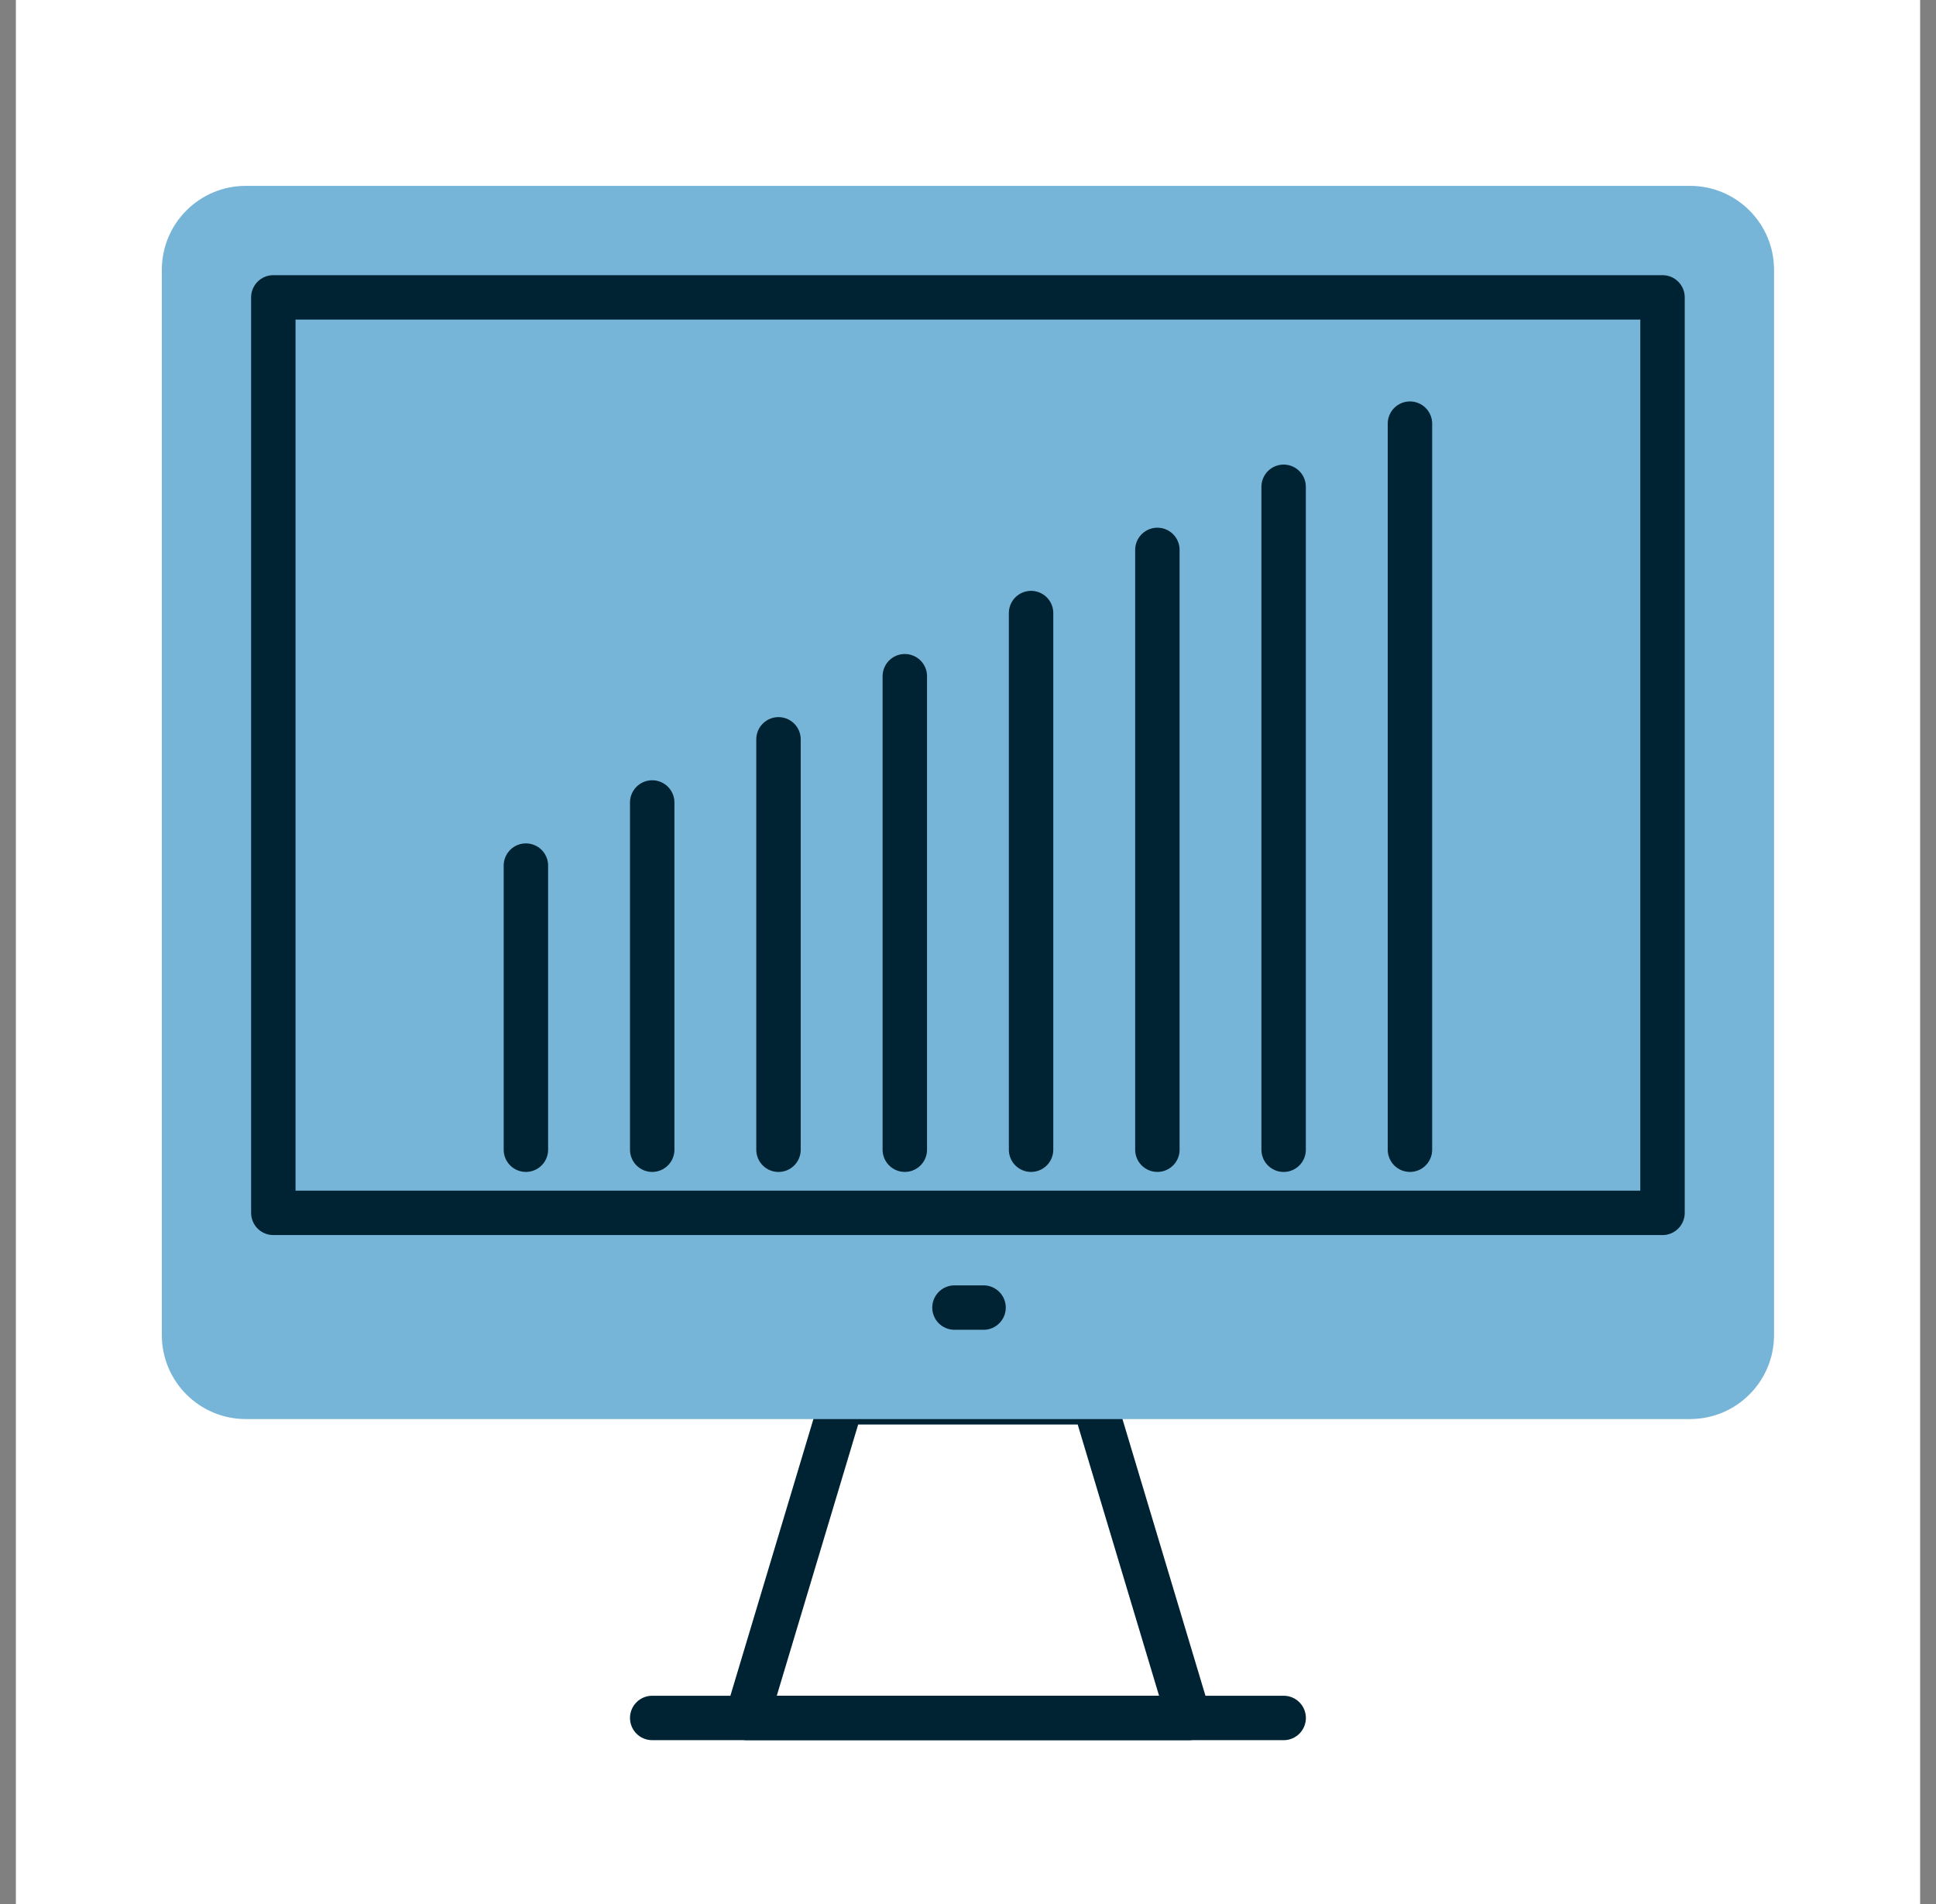
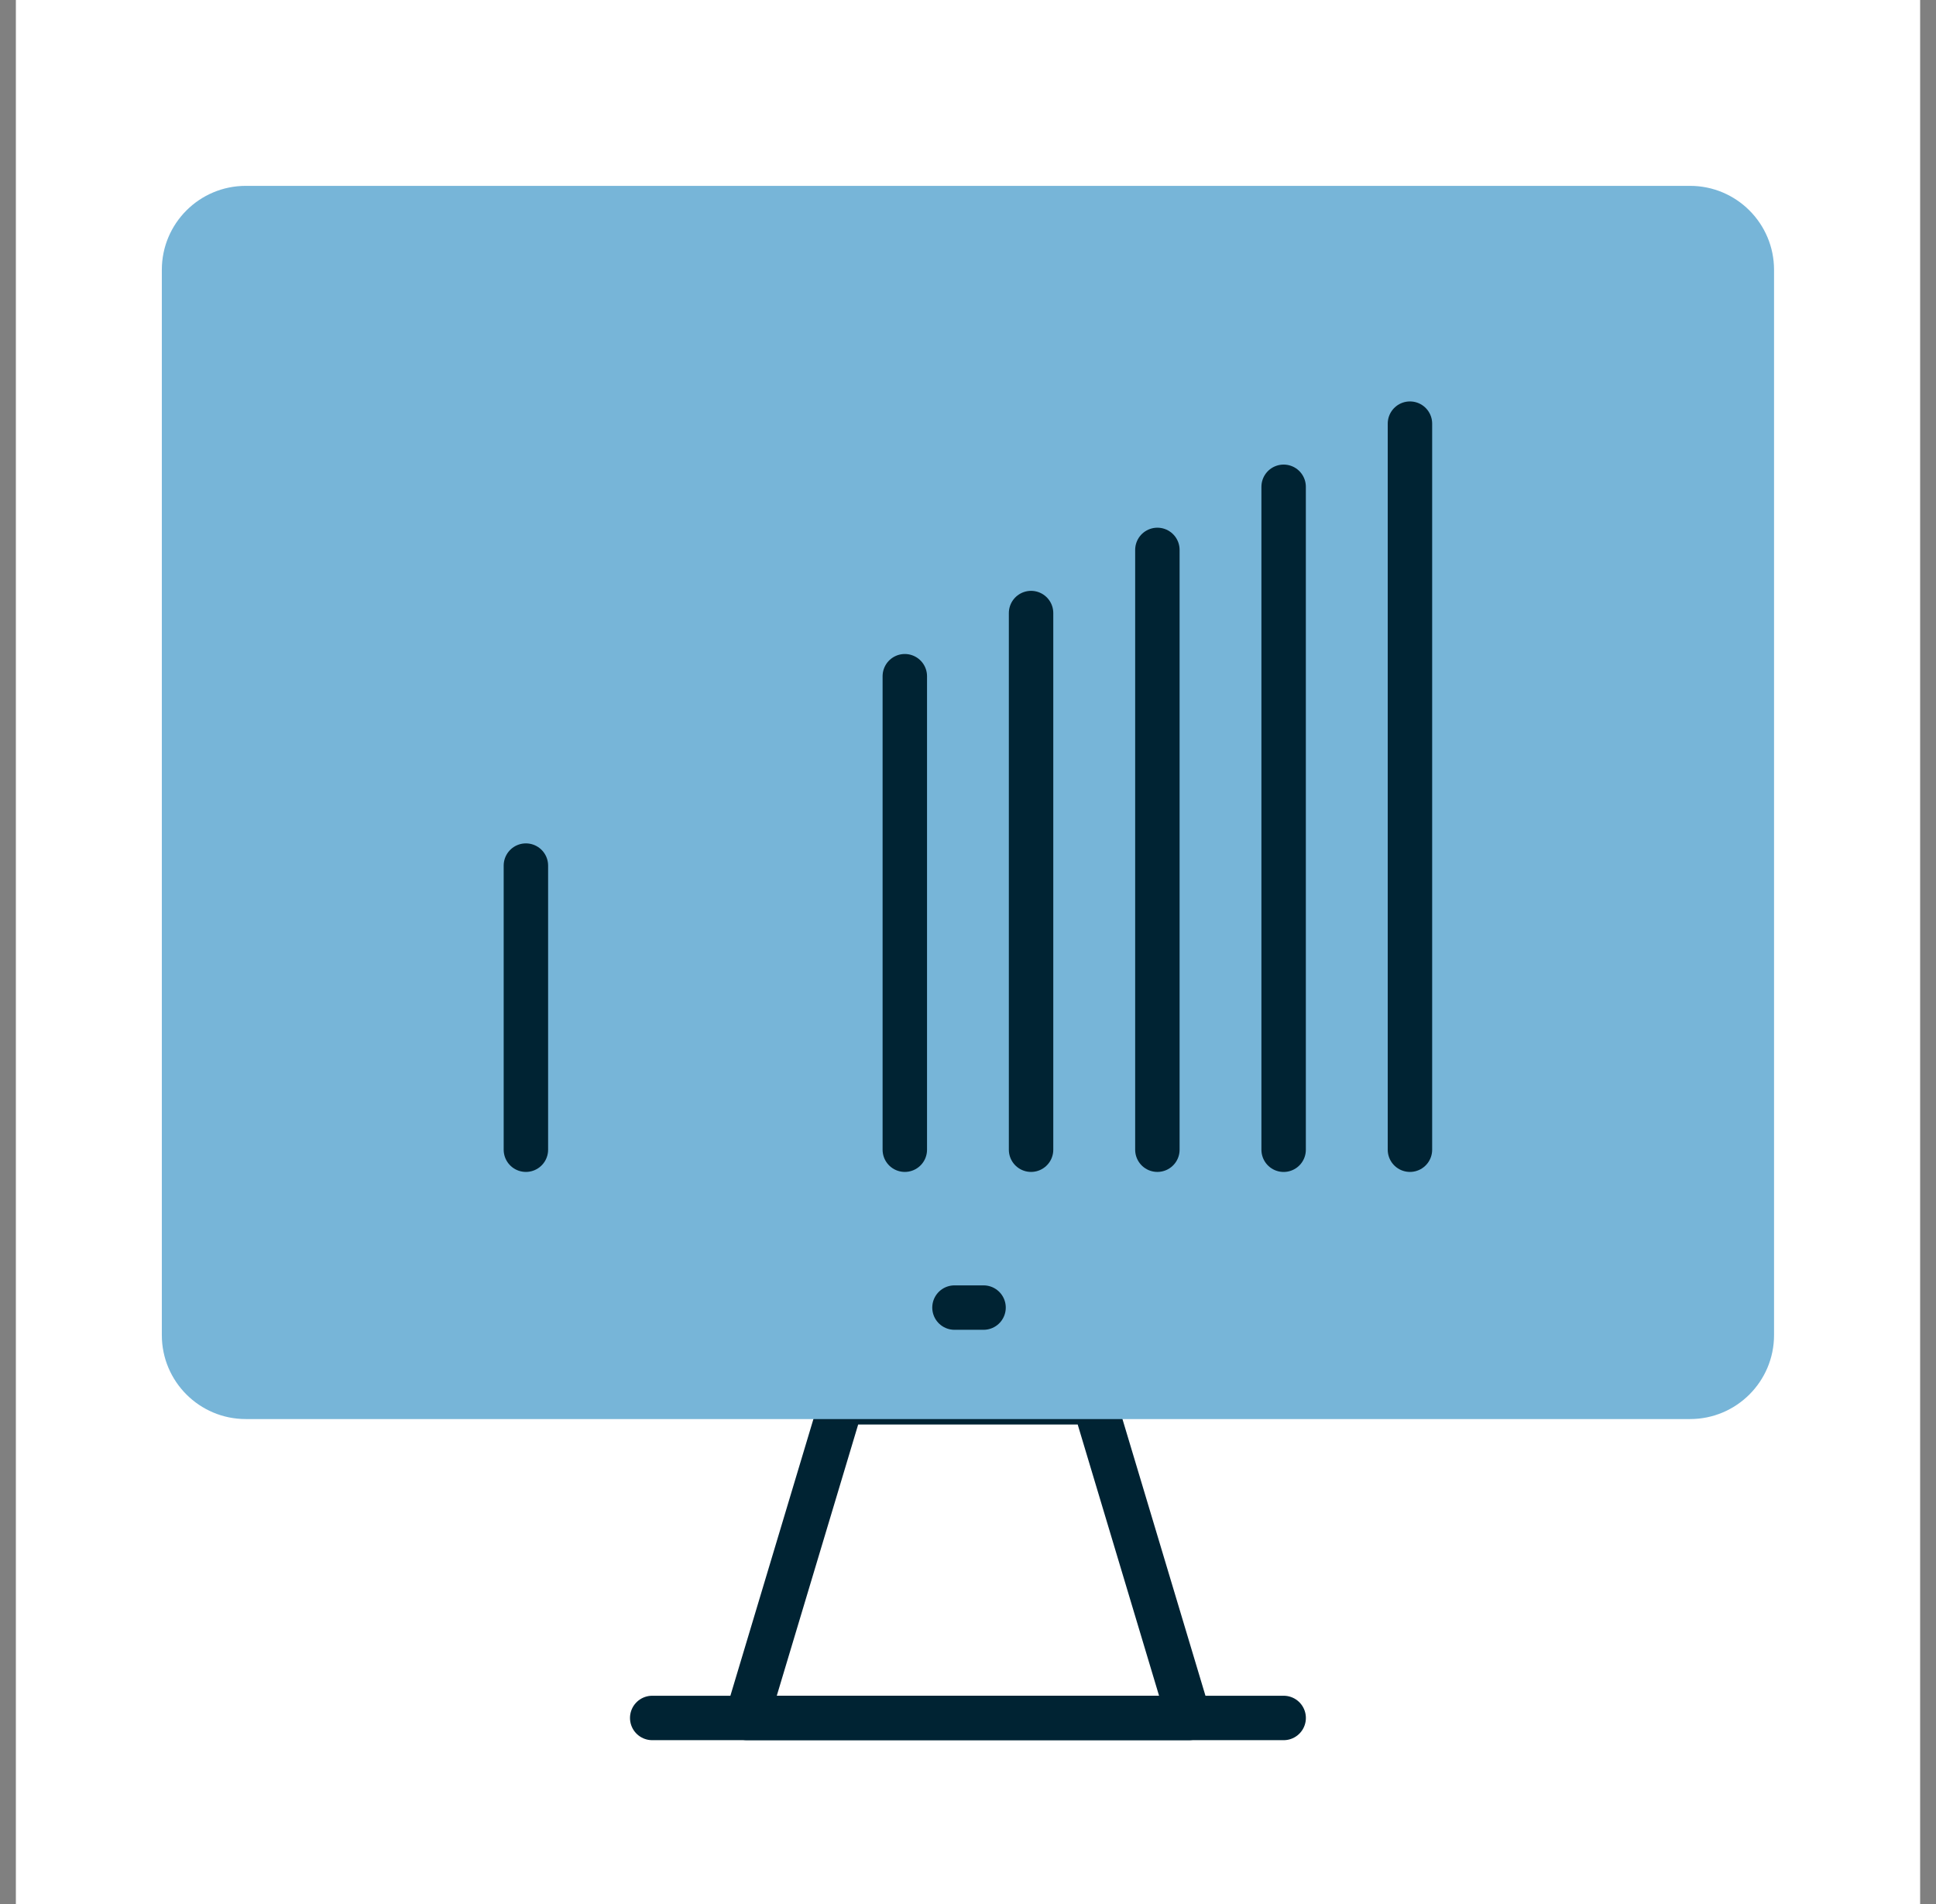
<svg xmlns="http://www.w3.org/2000/svg" width="61" height="60" viewBox="0 0 61 60" fill="none">
  <rect x="0" y="0" width="61" height="60" fill="#808080" stroke="none" />
  <g id="Group 269">
    <path id="Vector" d="M60.5 0H0.5V60H60.5V0Z" fill="white" />
    <g id="Group">
      <path id="Vector_2" d="M23.534 54.137H37.461L34.477 44.189H26.519L23.534 54.137Z" stroke="#002333" stroke-width="1.4" stroke-linecap="round" stroke-linejoin="round" />
      <path id="Vector_3" d="M53.251 5.857H7.744C6.283 5.857 5.099 7.042 5.099 8.503V42.072C5.099 43.533 6.283 44.718 7.744 44.718H53.251C54.712 44.718 55.897 43.533 55.897 42.072V8.503C55.897 7.042 54.712 5.857 53.251 5.857Z" fill="#77B5D8" />
-       <path id="Vector_4" d="M52.383 9.371H8.612V38.22H52.383V9.371Z" stroke="#002333" stroke-width="1.4" stroke-linecap="round" stroke-linejoin="round" />
      <path id="Vector_5" d="M30.074 41.205H30.99" stroke="#002333" stroke-width="1.4" stroke-linecap="round" stroke-linejoin="round" />
      <path id="Vector_6" d="M20.55 54.137H40.446" stroke="#002333" stroke-width="1.4" stroke-linecap="round" stroke-linejoin="round" />
      <path id="Vector_7" d="M16.57 27.277V36.23" stroke="#002333" stroke-width="1.4" stroke-linecap="round" stroke-linejoin="round" />
-       <path id="Vector_8" d="M20.55 25.288V36.23" stroke="#002333" stroke-width="1.4" stroke-linecap="round" stroke-linejoin="round" />
-       <path id="Vector_9" d="M24.529 23.298V36.231" stroke="#002333" stroke-width="1.4" stroke-linecap="round" stroke-linejoin="round" />
      <path id="Vector_10" d="M28.509 21.309V36.23" stroke="#002333" stroke-width="1.4" stroke-linecap="round" stroke-linejoin="round" />
      <path id="Vector_11" d="M32.487 19.319V36.23" stroke="#002333" stroke-width="1.4" stroke-linecap="round" stroke-linejoin="round" />
      <path id="Vector_12" d="M36.467 17.329V36.23" stroke="#002333" stroke-width="1.4" stroke-linecap="round" stroke-linejoin="round" />
      <path id="Vector_13" d="M40.445 15.34V36.231" stroke="#002333" stroke-width="1.4" stroke-linecap="round" stroke-linejoin="round" />
      <path id="Vector_14" d="M44.425 13.35V36.23" stroke="#002333" stroke-width="1.4" stroke-linecap="round" stroke-linejoin="round" />
    </g>
  </g>
</svg>